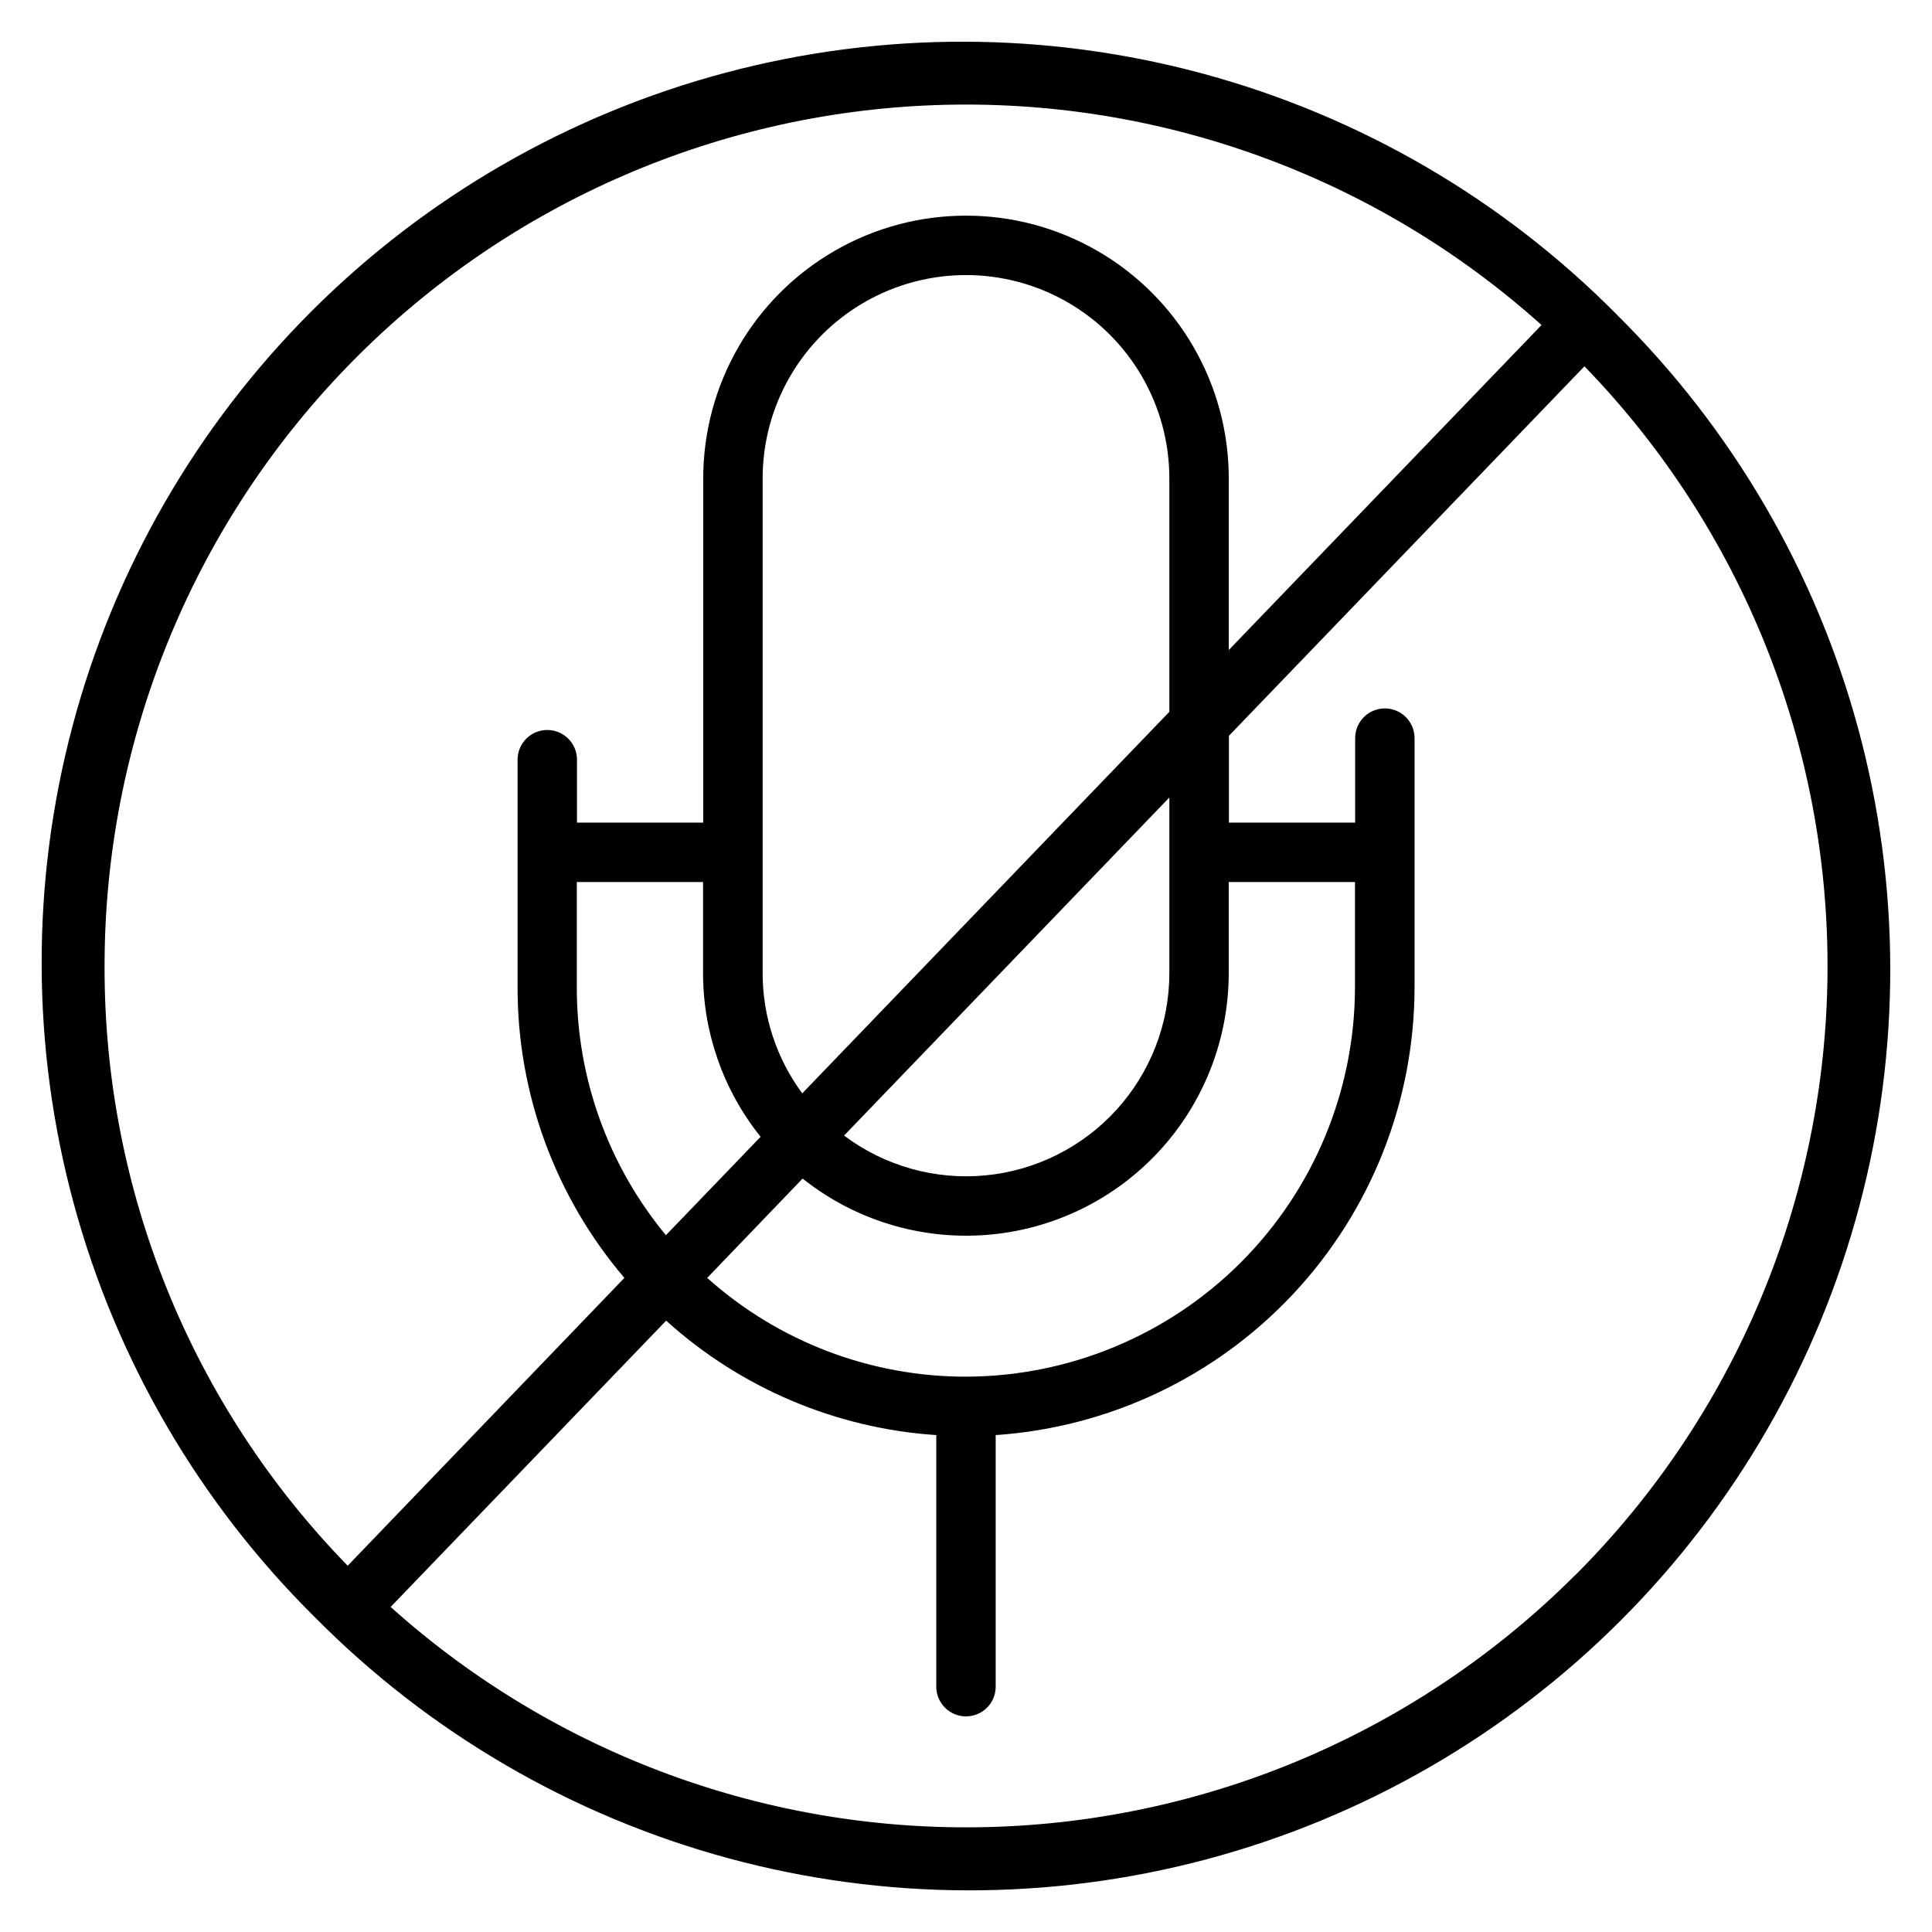
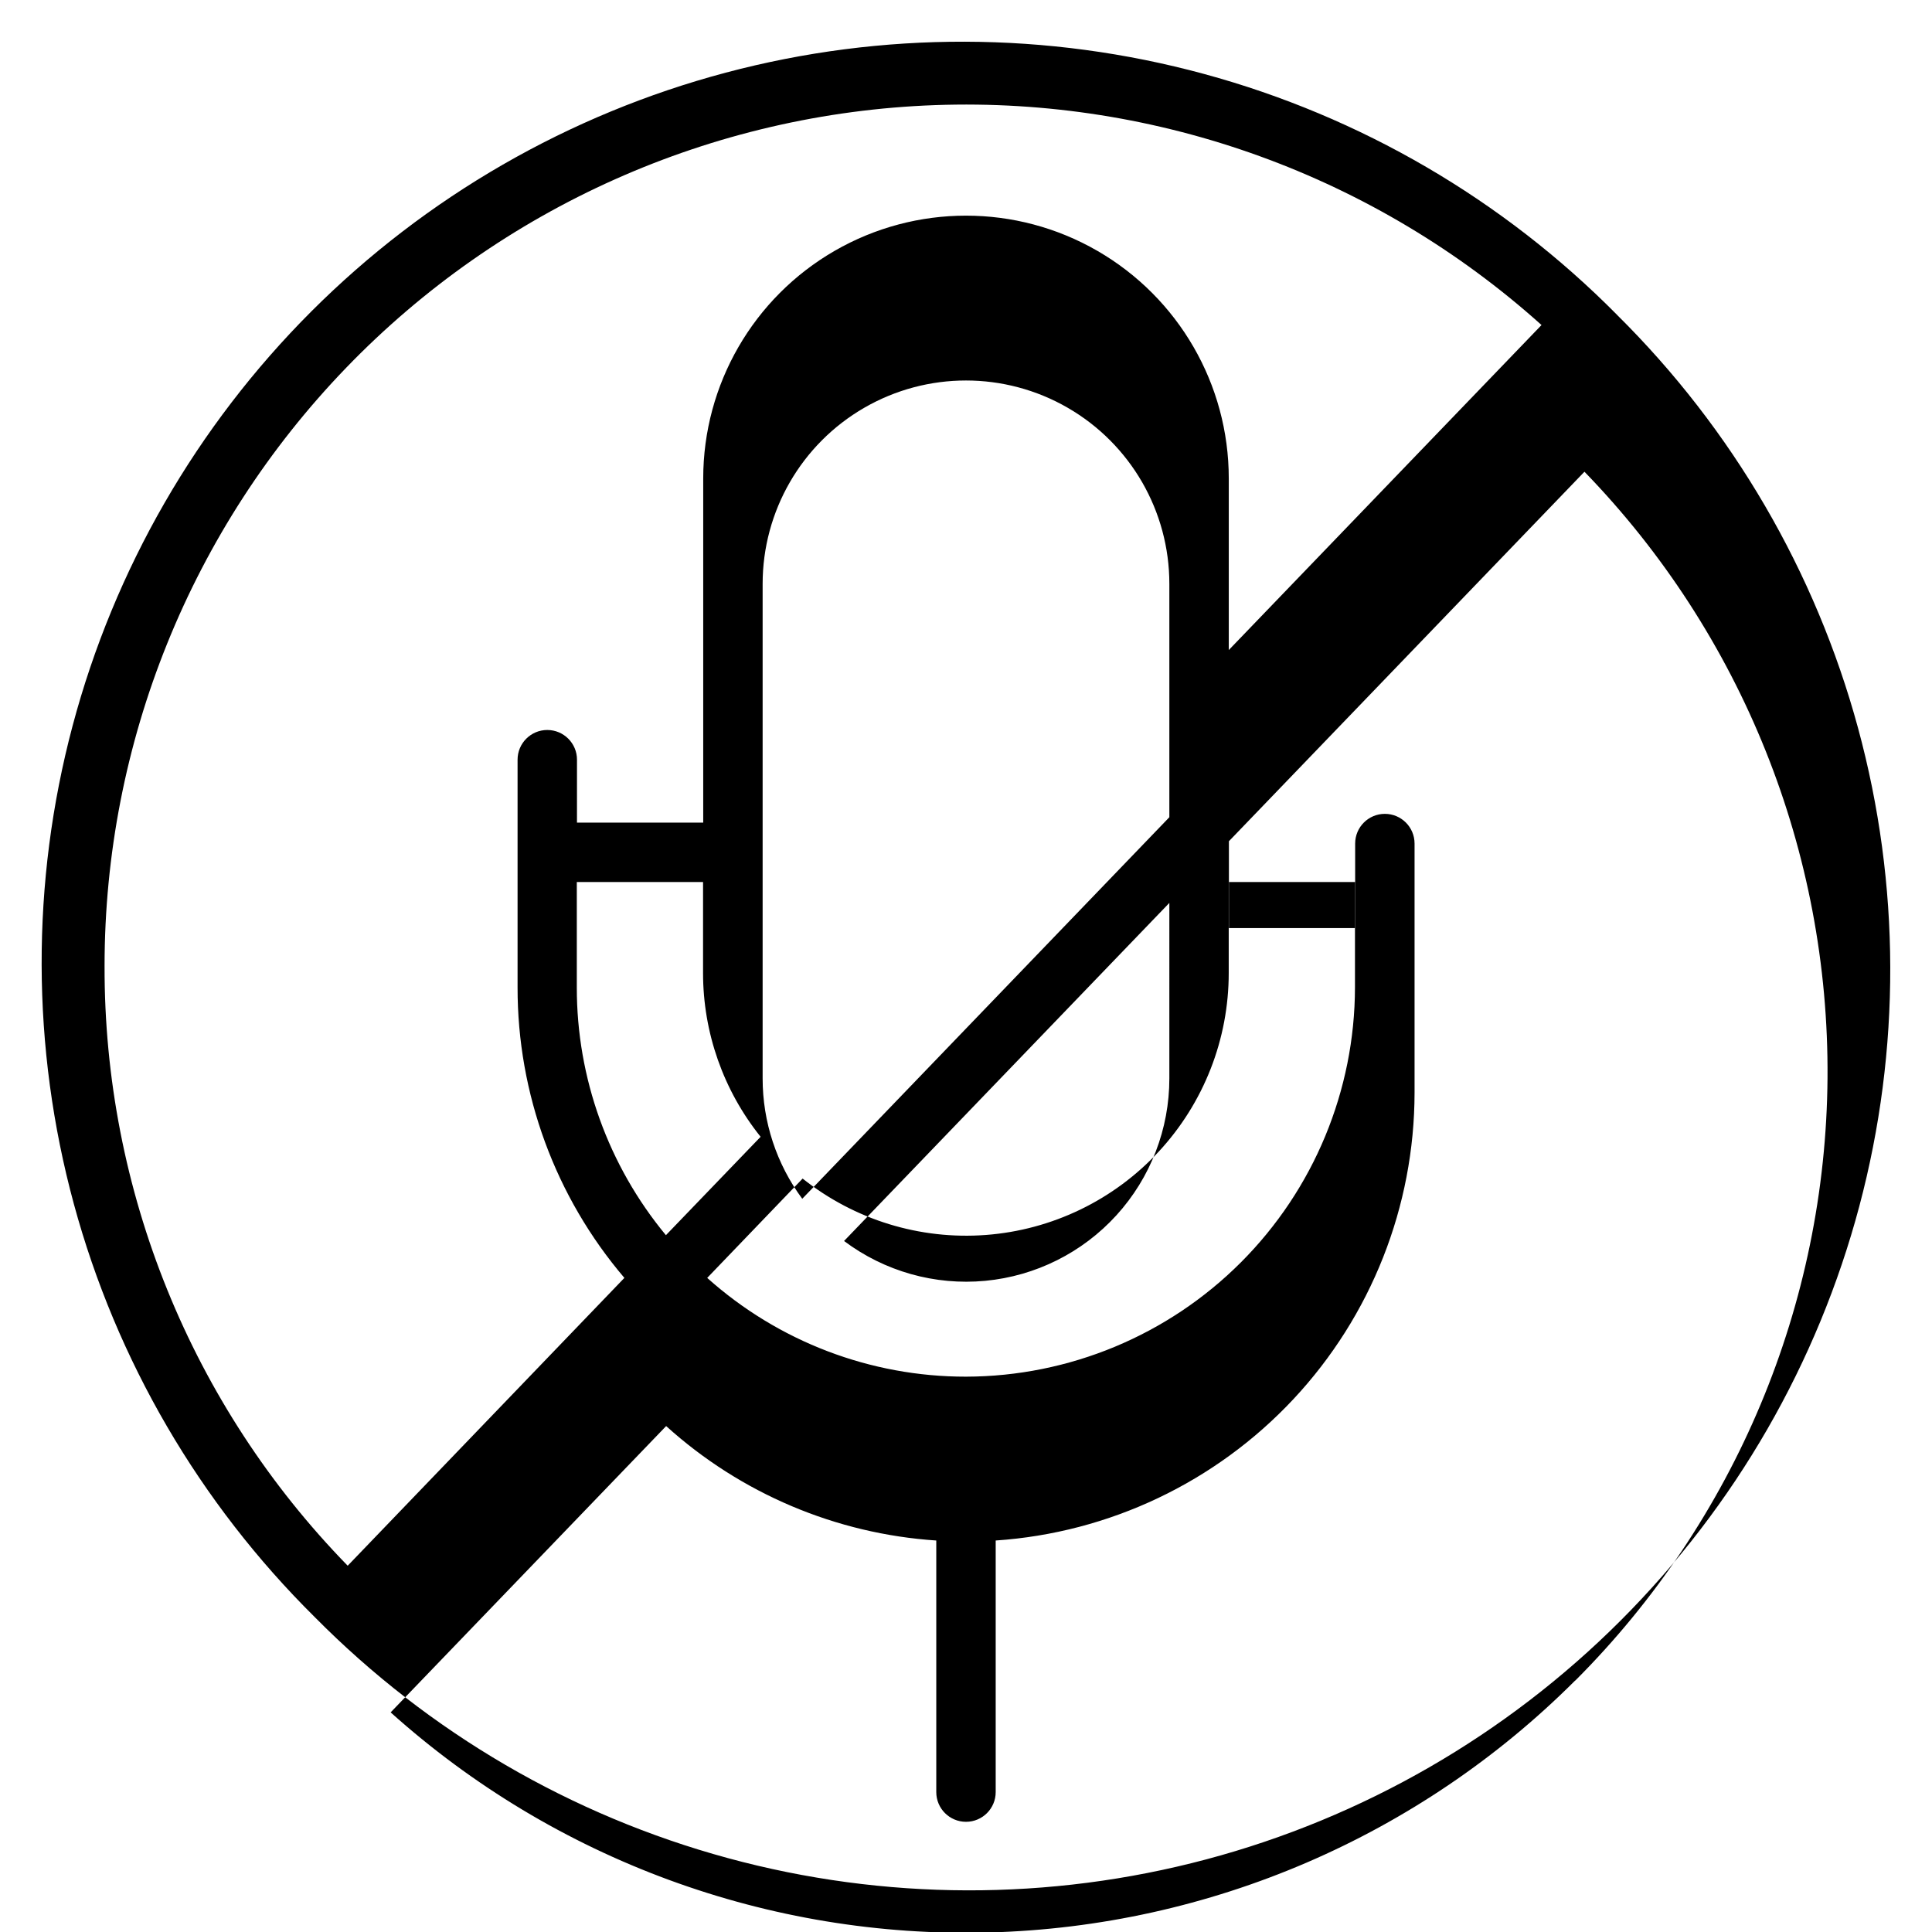
<svg xmlns="http://www.w3.org/2000/svg" fill="#000000" width="800px" height="800px" version="1.1" viewBox="144 144 512 512">
-   <path d="m572.55 227.45c-30.234-30.559-68-52.586-109.48-63.855-41.48-11.273-85.203-11.391-126.74-0.34-41.539 11.051-79.422 32.879-109.82 63.273-30.395 30.395-52.223 68.277-63.273 109.82-11.051 41.535-10.934 85.258 0.34 126.74 11.27 41.477 33.297 79.242 63.855 109.48 30.23 30.555 67.996 52.582 109.48 63.855 41.477 11.27 85.199 11.387 126.74 0.336 41.535-11.051 79.418-32.879 109.81-63.273 30.395-30.395 52.223-68.277 63.273-109.81 11.051-41.539 10.934-85.262-0.336-126.74-11.273-41.48-33.301-79.246-63.855-109.48zm-400.84 172.55c0-59.133 22.945-115.95 64-158.51 41.055-42.551 97.02-67.516 156.11-69.633 59.09-2.117 116.7 18.777 160.7 58.281l-82.883 86.129v-45.48c0-24.879-13.273-47.867-34.82-60.309-21.547-12.438-48.09-12.438-69.637 0-21.547 12.441-34.82 35.43-34.82 60.309v91.219h-33.457l0.004-16.68c0-4.348-3.527-7.871-7.875-7.871s-7.871 3.523-7.871 7.871v60.309c-0.039 28.227 10 55.539 28.309 77.02l-73.328 76.277c-41.453-42.5-64.59-99.562-64.43-158.93zm228.29 108.83c-25.309 0.023-49.73-9.297-68.586-26.172l25.289-26.324c13.734 10.934 31.09 16.27 48.594 14.941 17.504-1.328 33.859-9.219 45.789-22.094 11.93-12.879 18.551-29.789 18.539-47.34v-24.09h33.457v27.887c-0.031 27.34-10.902 53.551-30.223 72.895-19.32 19.34-45.523 30.234-72.859 30.297zm-103.14-131.08h33.457v24.09c-0.008 15.789 5.371 31.109 15.254 43.422l-25.094 26.074v0.004c-15.285-18.461-23.641-41.684-23.617-65.652zm157.03 24.09c0.008 13.41-4.988 26.344-14.012 36.266-9.023 9.922-21.422 16.121-34.773 17.387-13.355 1.262-26.695-2.5-37.422-10.555l86.207-89.594zm-97.285 31.91c-6.832-9.238-10.512-20.426-10.5-31.91v-131.05c0-19.254 10.27-37.047 26.945-46.672 16.676-9.629 37.219-9.629 53.895 0 16.676 9.625 26.945 27.418 26.945 46.672v61.844zm204.82 127.68c-41.312 41.297-96.879 65.188-155.27 66.754-58.391 1.57-115.16-19.305-158.63-58.324l73.012-75.875c19.773 17.875 44.992 28.559 71.586 30.328v66.676c0 4.348 3.527 7.871 7.875 7.871s7.871-3.523 7.871-7.871v-66.676c30.094-2.043 58.289-15.43 78.895-37.457 20.602-22.027 32.078-51.055 32.109-81.215v-66.027c0-4.348-3.523-7.871-7.871-7.871s-7.871 3.523-7.871 7.871v22.395h-33.457v-23.012l94.219-97.918v-0.004c41.734 43.027 64.871 100.74 64.418 160.68-0.457 59.941-24.465 117.3-66.848 159.68z" />
+   <path d="m572.55 227.45c-30.234-30.559-68-52.586-109.48-63.855-41.48-11.273-85.203-11.391-126.74-0.34-41.539 11.051-79.422 32.879-109.82 63.273-30.395 30.395-52.223 68.277-63.273 109.82-11.051 41.535-10.934 85.258 0.34 126.74 11.27 41.477 33.297 79.242 63.855 109.48 30.23 30.555 67.996 52.582 109.48 63.855 41.477 11.27 85.199 11.387 126.74 0.336 41.535-11.051 79.418-32.879 109.81-63.273 30.395-30.395 52.223-68.277 63.273-109.81 11.051-41.539 10.934-85.262-0.336-126.74-11.273-41.48-33.301-79.246-63.855-109.48zm-400.84 172.55c0-59.133 22.945-115.95 64-158.51 41.055-42.551 97.02-67.516 156.11-69.633 59.09-2.117 116.7 18.777 160.7 58.281l-82.883 86.129v-45.48c0-24.879-13.273-47.867-34.82-60.309-21.547-12.438-48.09-12.438-69.637 0-21.547 12.441-34.82 35.43-34.82 60.309v91.219h-33.457l0.004-16.68c0-4.348-3.527-7.871-7.875-7.871s-7.871 3.523-7.871 7.871v60.309c-0.039 28.227 10 55.539 28.309 77.02l-73.328 76.277c-41.453-42.5-64.59-99.562-64.43-158.93zm228.29 108.83c-25.309 0.023-49.73-9.297-68.586-26.172l25.289-26.324c13.734 10.934 31.09 16.27 48.594 14.941 17.504-1.328 33.859-9.219 45.789-22.094 11.93-12.879 18.551-29.789 18.539-47.34v-24.09h33.457v27.887c-0.031 27.34-10.902 53.551-30.223 72.895-19.32 19.34-45.523 30.234-72.859 30.297zm-103.14-131.08h33.457v24.09c-0.008 15.789 5.371 31.109 15.254 43.422l-25.094 26.074v0.004c-15.285-18.461-23.641-41.684-23.617-65.652m157.03 24.09c0.008 13.41-4.988 26.344-14.012 36.266-9.023 9.922-21.422 16.121-34.773 17.387-13.355 1.262-26.695-2.5-37.422-10.555l86.207-89.594zm-97.285 31.91c-6.832-9.238-10.512-20.426-10.5-31.91v-131.05c0-19.254 10.27-37.047 26.945-46.672 16.676-9.629 37.219-9.629 53.895 0 16.676 9.625 26.945 27.418 26.945 46.672v61.844zm204.82 127.68c-41.312 41.297-96.879 65.188-155.27 66.754-58.391 1.57-115.16-19.305-158.63-58.324l73.012-75.875c19.773 17.875 44.992 28.559 71.586 30.328v66.676c0 4.348 3.527 7.871 7.875 7.871s7.871-3.523 7.871-7.871v-66.676c30.094-2.043 58.289-15.43 78.895-37.457 20.602-22.027 32.078-51.055 32.109-81.215v-66.027c0-4.348-3.523-7.871-7.871-7.871s-7.871 3.523-7.871 7.871v22.395h-33.457v-23.012l94.219-97.918v-0.004c41.734 43.027 64.871 100.74 64.418 160.68-0.457 59.941-24.465 117.3-66.848 159.68z" />
</svg>